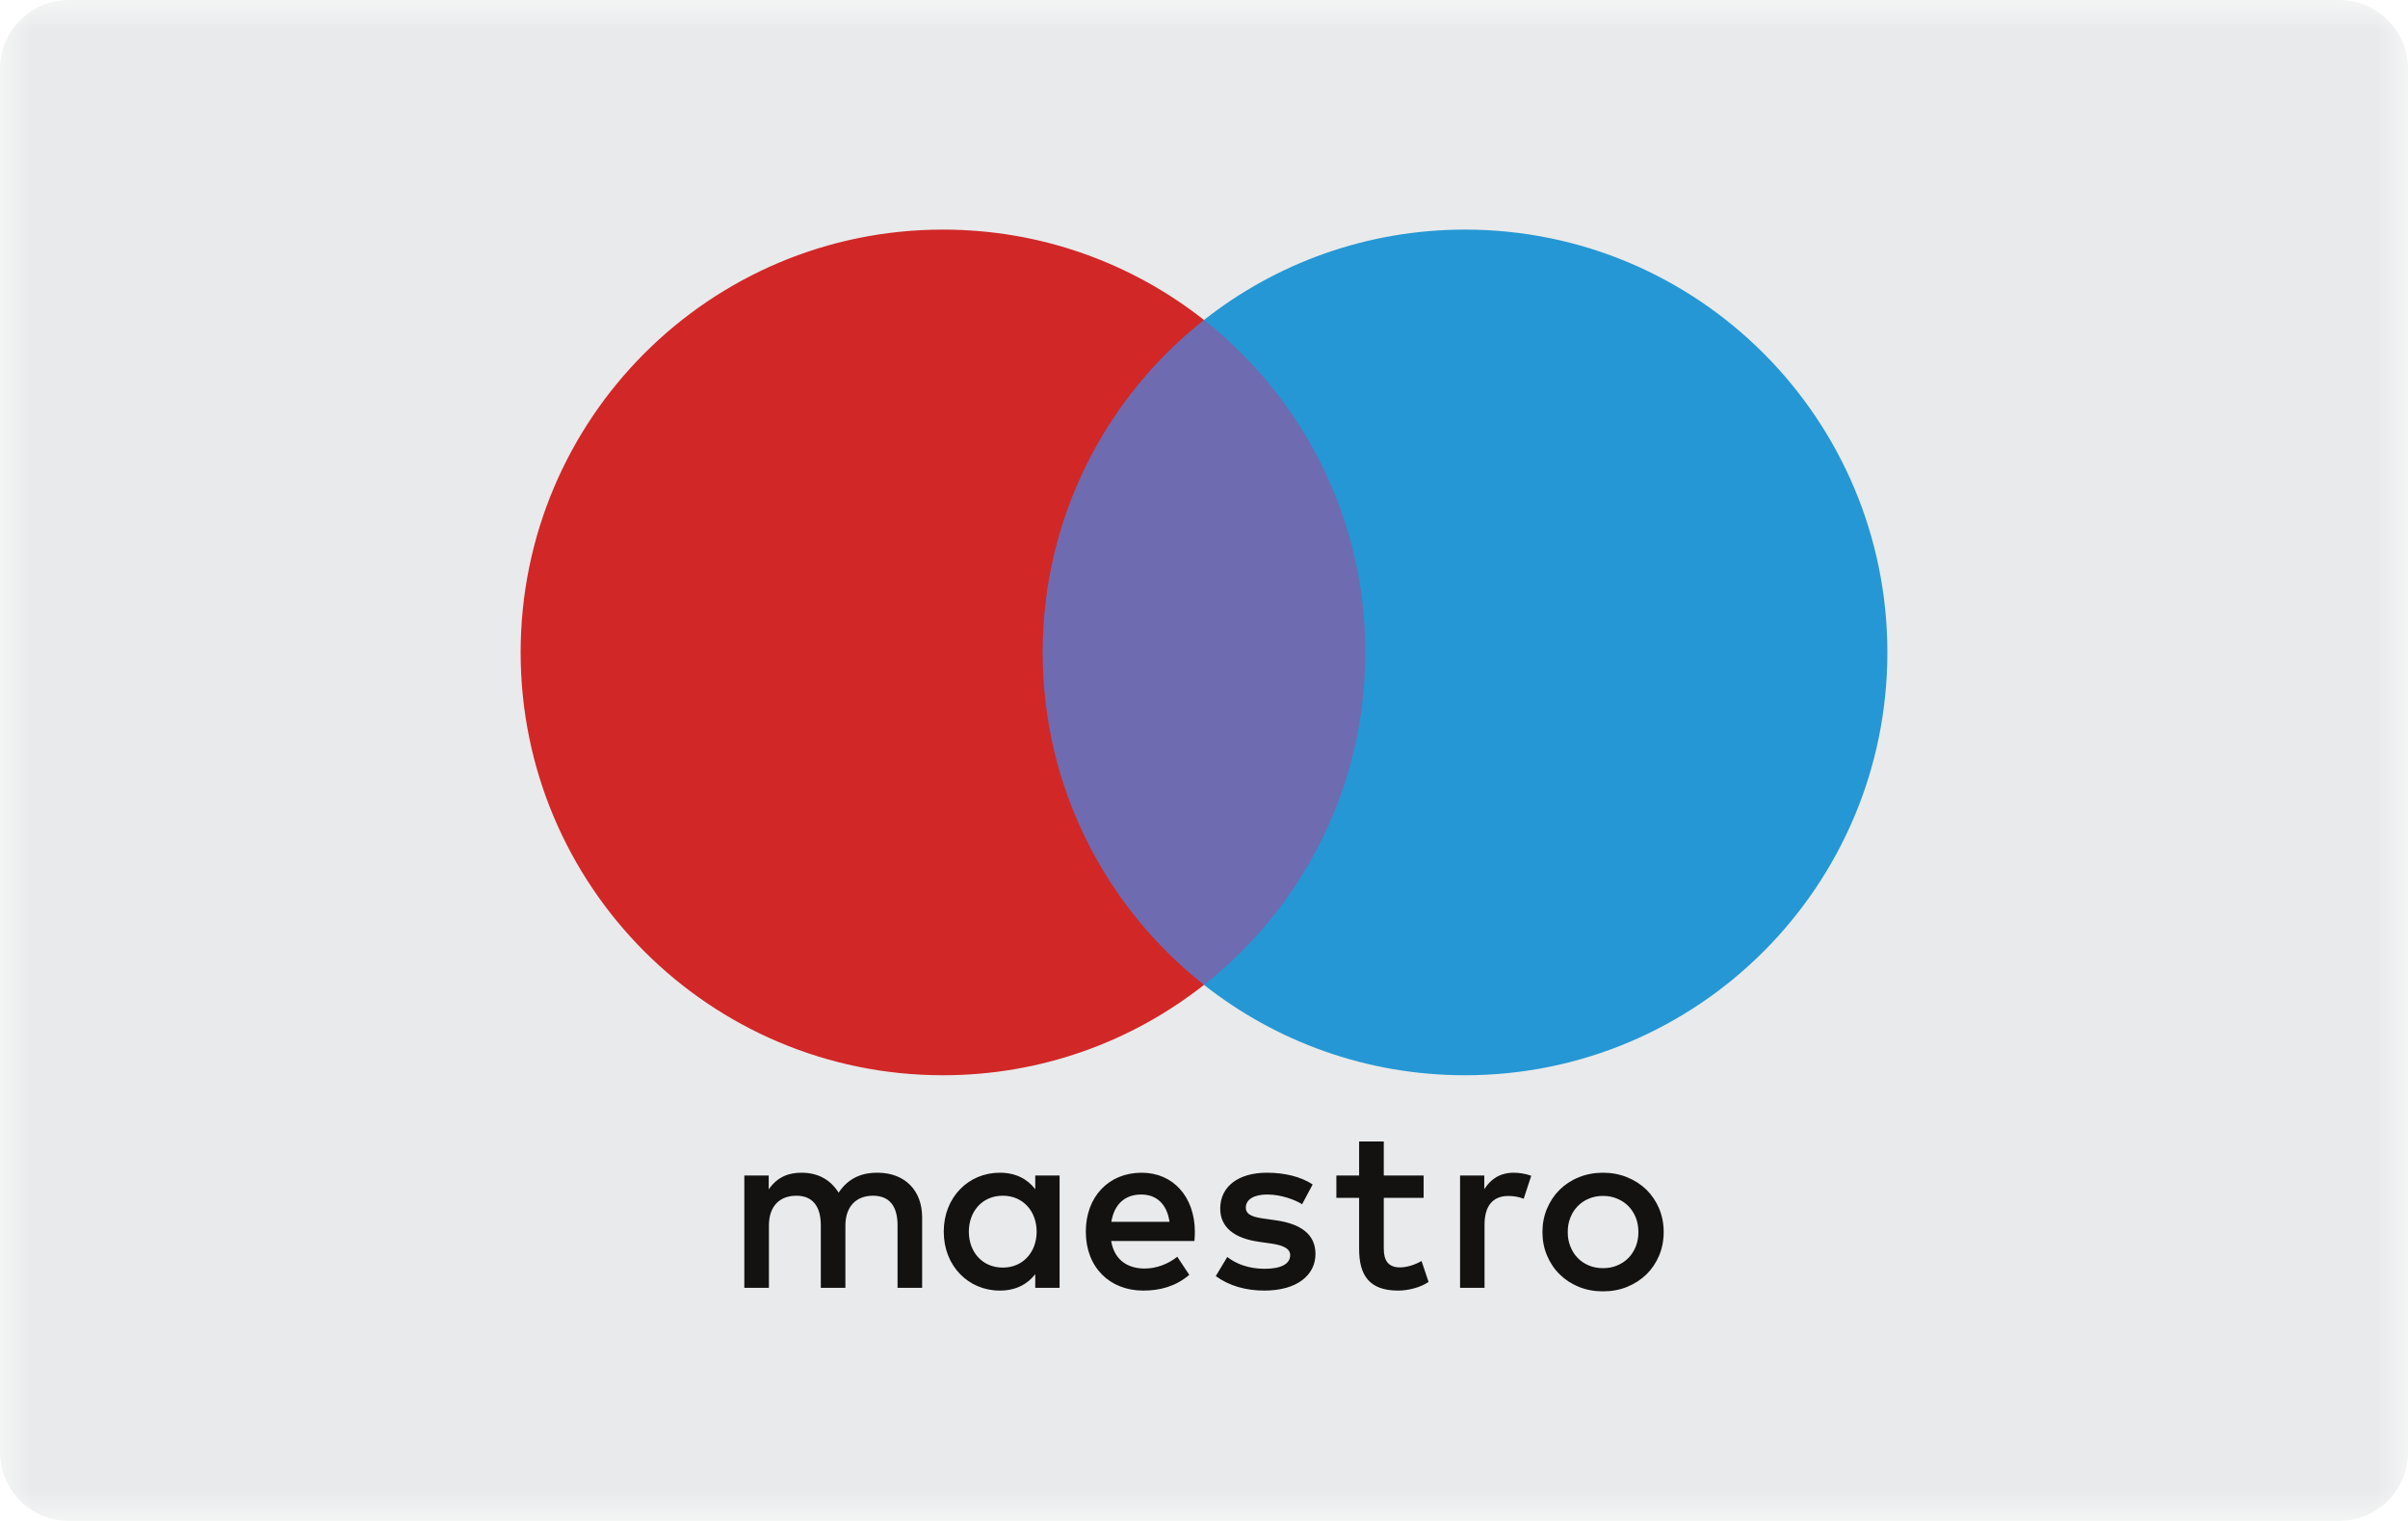
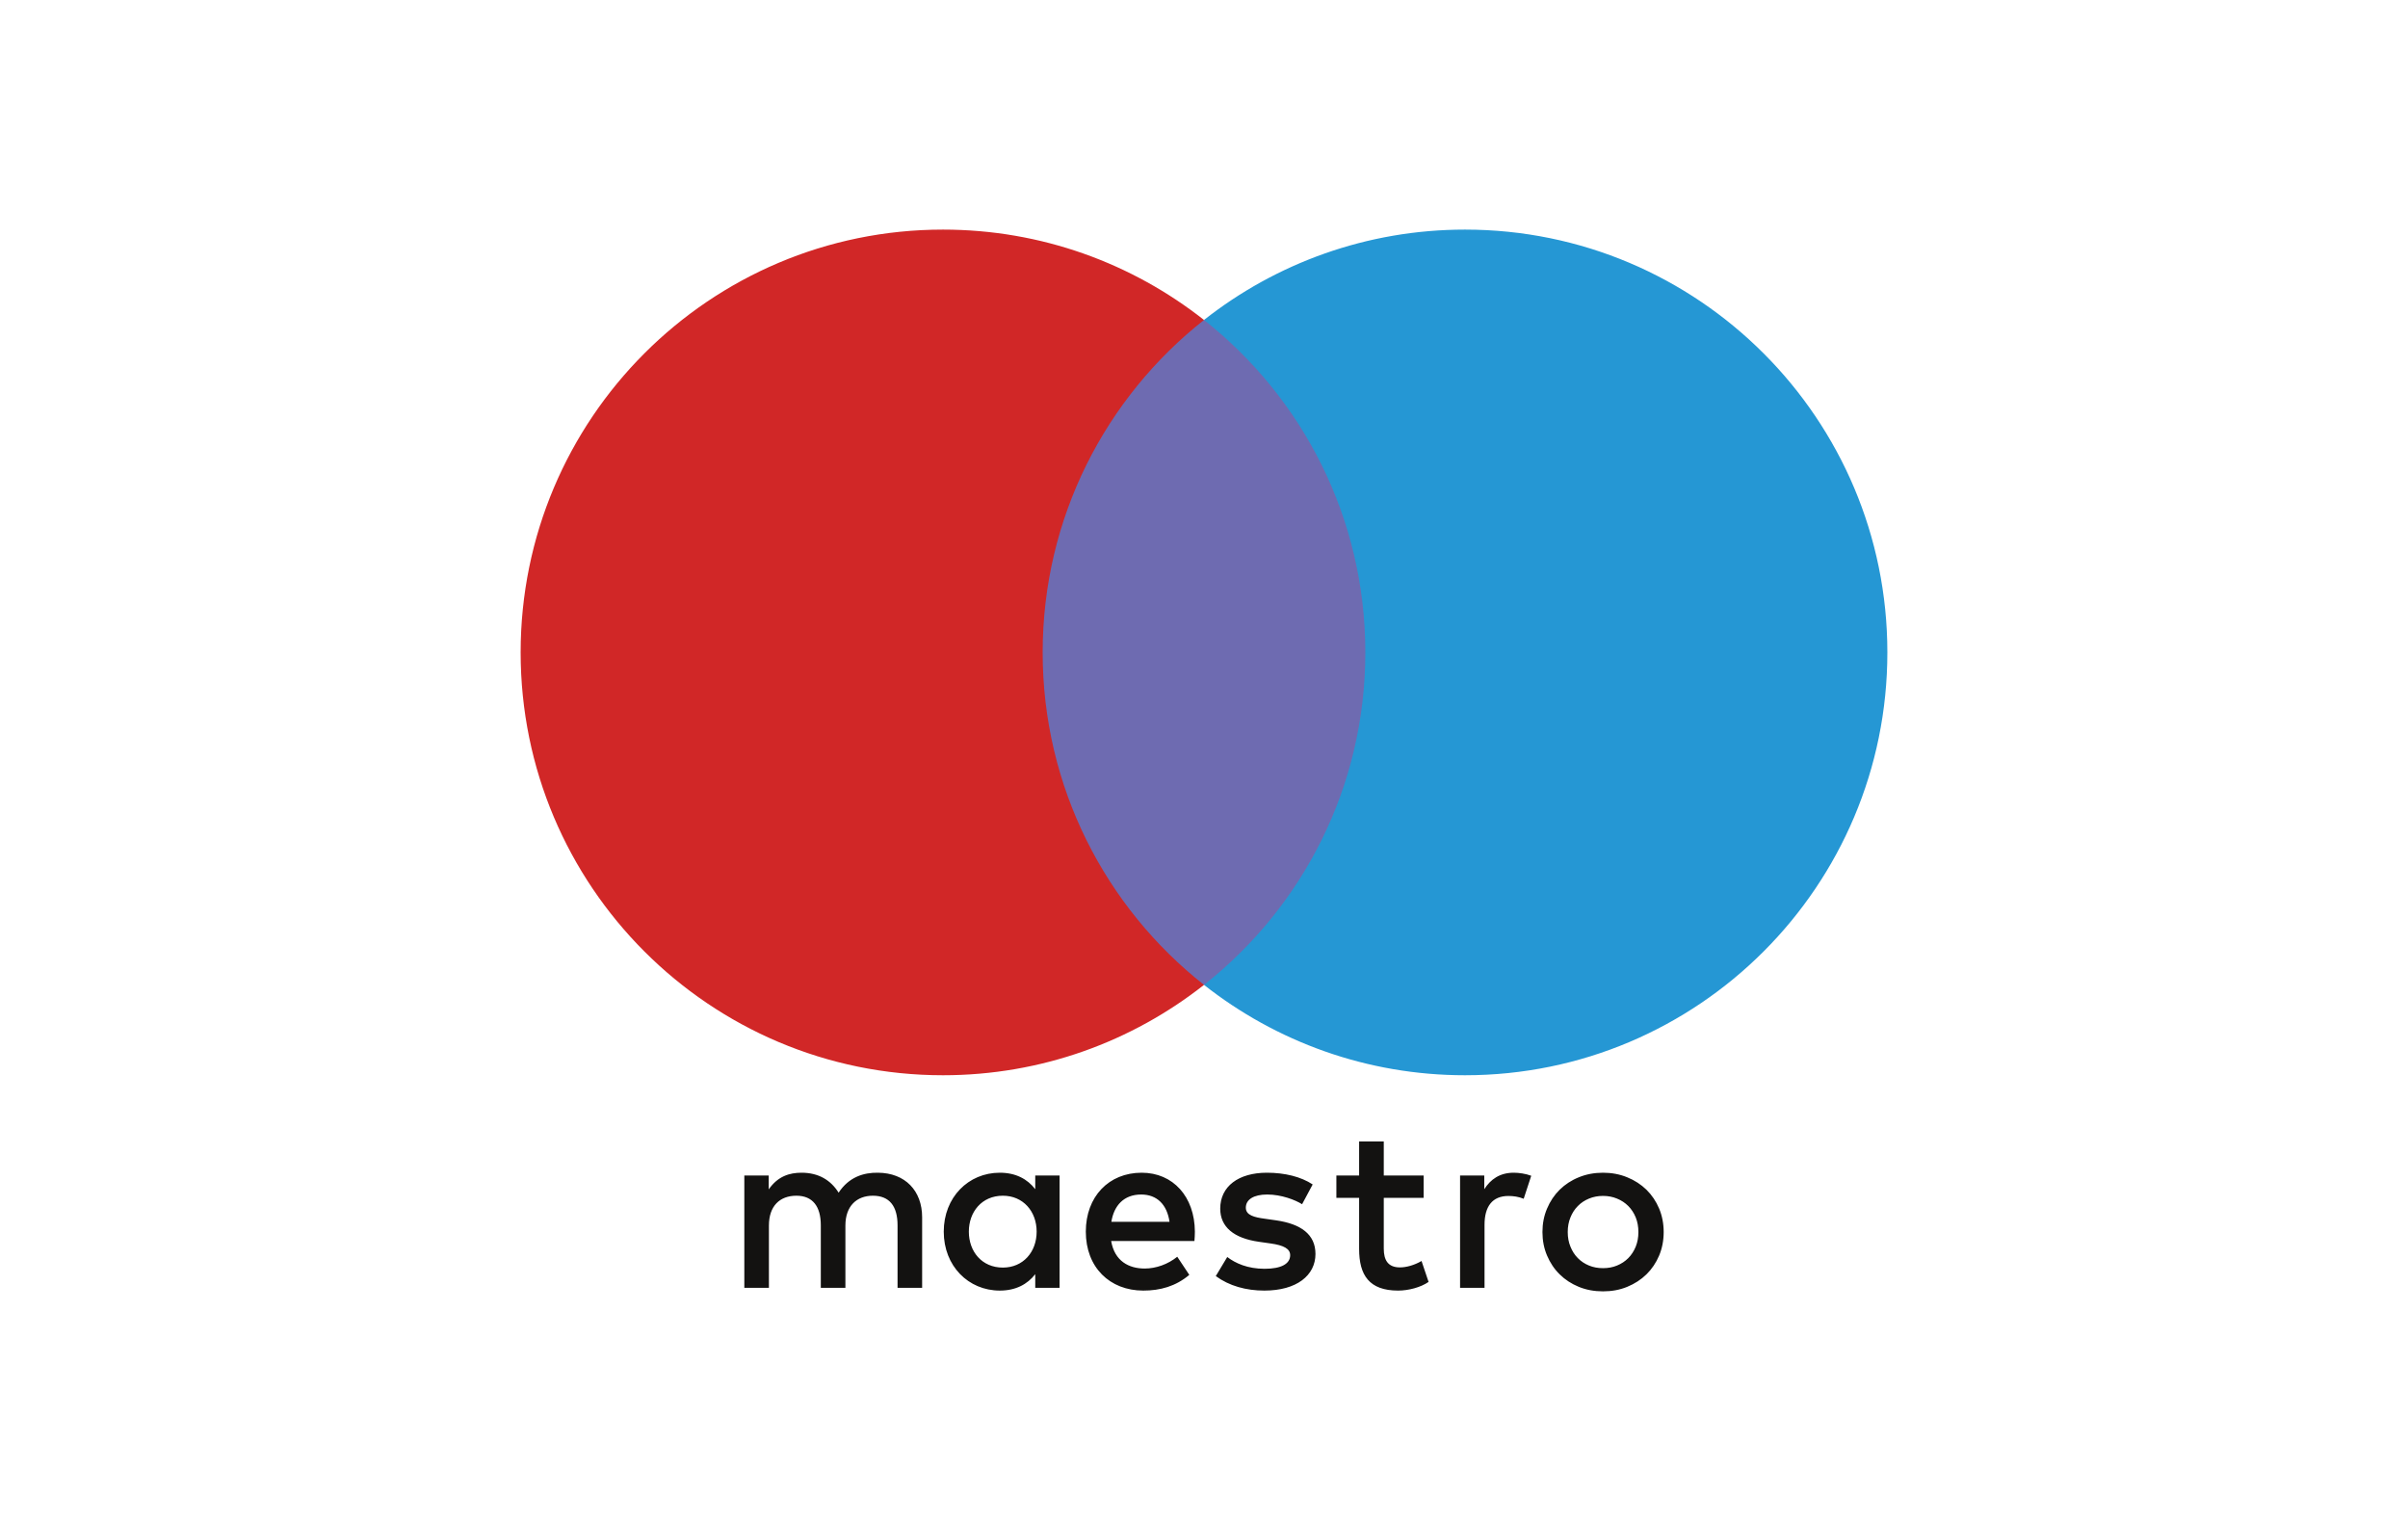
<svg xmlns="http://www.w3.org/2000/svg" xmlns:xlink="http://www.w3.org/1999/xlink" width="38px" height="24px" viewBox="0 0 38 24" version="1.1">
  <title>8AC52C06-A371-4C97-9AA2-DB2BFD7CB68E</title>
  <desc>Created with sketchtool.</desc>
  <defs>
    <polygon id="path-1" points="1.35714286e-05 0 38 0 38 24 1.35714286e-05 24" />
    <polygon id="path-3" points="0 24 38 24 38 0 0 0" />
  </defs>
  <g id="-🛒-Checkout-Flow" stroke="none" stroke-width="1" fill="none" fill-rule="evenodd">
    <g id="9.4-Mixed-Products-Checkout-Payment" transform="translate(-766, -433)">
      <g id="Delivery" transform="translate(80, 297)">
        <g id="Payment" transform="translate(640, 136)">
          <g id="icon/Payment/Maestro" transform="translate(46, 0)">
            <g id="Page-1">
              <g id="Group-3">
                <mask id="mask-2" fill="white">
                  <use xlink:href="#path-1" />
                </mask>
                <g id="Clip-2" />
-                 <path d="M36.914,24 L1.086,24 C0.486,24 1.35714286e-05,23.513 1.35714286e-05,22.913 L1.35714286e-05,1.087 C1.35714286e-05,0.487 0.486,-1.81132075e-05 1.086,-1.81132075e-05 L36.914,-1.81132075e-05 C37.514,-1.81132075e-05 38,0.487 38,1.087 L38,22.913 C38,23.513 37.514,24 36.914,24" id="Fill-1" fill="#E9EAEB" mask="url(#mask-2)" />
              </g>
              <mask id="mask-4" fill="white">
                <use xlink:href="#path-3" />
              </mask>
              <g id="Clip-5" />
              <polygon id="Fill-4" fill="#6E6BB1" mask="url(#mask-4)" points="16.084 15.54 21.916 15.54 21.916 5.049 16.084 5.049" />
              <path d="M16.454,10.295 C16.454,8.167 17.45,6.271 19,5.049 C17.866,4.156 16.436,3.623 14.881,3.623 C11.2,3.623 8.216,6.61 8.216,10.295 C8.216,13.98 11.2,16.967 14.881,16.967 C16.436,16.967 17.866,16.434 19,15.541 C17.45,14.319 16.454,12.423 16.454,10.295" id="Fill-6" fill="#D12727" mask="url(#mask-4)" />
              <path d="M29.784,10.295 C29.784,13.98 26.8,16.967 23.119,16.967 C21.565,16.967 20.134,16.434 19,15.541 C20.55,14.319 21.546,12.423 21.546,10.295 C21.546,8.167 20.55,6.271 19,5.049 C20.134,4.156 21.565,3.623 23.119,3.623 C26.8,3.623 29.784,6.61 29.784,10.295" id="Fill-7" fill="#2597D4" mask="url(#mask-4)" />
              <path d="M14.552,20.321 L14.552,19.209 C14.552,18.79 14.286,18.509 13.856,18.505 C13.63,18.501 13.397,18.572 13.234,18.82 C13.112,18.624 12.919,18.505 12.649,18.505 C12.46,18.505 12.275,18.56 12.131,18.768 L12.131,18.549 L11.746,18.549 L11.746,20.321 L12.134,20.321 L12.134,19.339 C12.134,19.031 12.305,18.868 12.568,18.868 C12.823,18.868 12.953,19.035 12.953,19.335 L12.953,20.321 L13.341,20.321 L13.341,19.339 C13.341,19.031 13.519,18.868 13.775,18.868 C14.038,18.868 14.164,19.035 14.164,19.335 L14.164,20.321 L14.552,20.321 Z M16.721,19.435 L16.721,18.549 L16.337,18.549 L16.337,18.765 C16.214,18.605 16.029,18.505 15.778,18.505 C15.281,18.505 14.893,18.894 14.893,19.435 C14.893,19.976 15.281,20.365 15.778,20.365 C16.029,20.365 16.214,20.265 16.337,20.106 L16.337,20.321 L16.721,20.321 L16.721,19.435 Z M15.289,19.435 C15.289,19.124 15.493,18.868 15.826,18.868 C16.144,18.868 16.359,19.113 16.359,19.435 C16.359,19.758 16.144,20.002 15.826,20.002 C15.493,20.002 15.289,19.747 15.289,19.435 Z M25.297,18.505 C25.434,18.505 25.561,18.529 25.678,18.577 C25.795,18.624 25.896,18.69 25.982,18.773 C26.067,18.857 26.134,18.956 26.182,19.07 C26.23,19.184 26.254,19.308 26.254,19.441 C26.254,19.575 26.23,19.699 26.182,19.813 C26.134,19.926 26.067,20.026 25.982,20.109 C25.896,20.193 25.795,20.258 25.678,20.306 C25.561,20.354 25.434,20.377 25.297,20.377 C25.159,20.377 25.032,20.354 24.915,20.306 C24.798,20.258 24.698,20.193 24.613,20.109 C24.528,20.026 24.462,19.926 24.414,19.813 C24.365,19.699 24.341,19.575 24.341,19.441 C24.341,19.308 24.365,19.184 24.414,19.07 C24.462,18.956 24.528,18.857 24.613,18.773 C24.698,18.69 24.798,18.624 24.915,18.577 C25.032,18.529 25.159,18.505 25.297,18.505 Z M25.297,18.871 C25.217,18.871 25.144,18.885 25.076,18.913 C25.008,18.941 24.949,18.98 24.9,19.03 C24.85,19.08 24.811,19.14 24.783,19.21 C24.754,19.28 24.74,19.357 24.74,19.441 C24.74,19.526 24.754,19.602 24.783,19.672 C24.811,19.742 24.85,19.803 24.9,19.853 C24.949,19.903 25.008,19.942 25.076,19.97 C25.144,19.998 25.217,20.011 25.297,20.011 C25.376,20.011 25.45,19.998 25.517,19.97 C25.586,19.942 25.645,19.903 25.695,19.853 C25.745,19.803 25.784,19.742 25.813,19.672 C25.841,19.602 25.855,19.526 25.855,19.441 C25.855,19.357 25.841,19.28 25.813,19.21 C25.784,19.14 25.745,19.08 25.695,19.03 C25.645,18.98 25.586,18.941 25.517,18.913 C25.45,18.885 25.376,18.871 25.297,18.871 Z M20.548,19.002 C20.441,18.935 20.223,18.849 19.997,18.849 C19.786,18.849 19.66,18.927 19.66,19.057 C19.66,19.176 19.793,19.209 19.96,19.231 L20.141,19.257 C20.526,19.313 20.759,19.476 20.759,19.787 C20.759,20.125 20.463,20.365 19.952,20.365 C19.663,20.365 19.397,20.291 19.186,20.136 L19.367,19.835 C19.497,19.935 19.69,20.021 19.956,20.021 C20.219,20.021 20.36,19.943 20.36,19.806 C20.36,19.706 20.26,19.65 20.049,19.621 L19.867,19.595 C19.471,19.539 19.256,19.361 19.256,19.072 C19.256,18.72 19.545,18.505 19.993,18.505 C20.274,18.505 20.53,18.568 20.715,18.69 L20.548,19.002 Z M18.856,19.435 C18.853,18.883 18.512,18.505 18.016,18.505 C17.497,18.505 17.135,18.883 17.135,19.435 C17.135,19.998 17.512,20.365 18.042,20.365 C18.309,20.365 18.553,20.298 18.768,20.117 L18.578,19.831 C18.431,19.95 18.242,20.017 18.064,20.017 C17.816,20.017 17.59,19.902 17.535,19.583 L18.849,19.583 C18.853,19.535 18.856,19.487 18.856,19.435 Z M17.538,19.28 C17.579,19.024 17.734,18.849 18.009,18.849 C18.256,18.849 18.416,19.005 18.456,19.28 L17.538,19.28 Z M22.466,18.902 L21.837,18.902 L21.837,19.702 C21.837,19.88 21.9,19.999 22.092,19.999 C22.192,19.999 22.318,19.965 22.433,19.898 L22.544,20.228 C22.422,20.313 22.229,20.365 22.063,20.365 C21.607,20.365 21.448,20.121 21.448,19.709 L21.448,18.902 L21.089,18.902 L21.089,18.549 L21.448,18.549 L21.448,18.012 L21.837,18.012 L21.837,18.549 L22.466,18.549 L22.466,18.902 Z M23.889,18.505 C23.967,18.505 24.078,18.52 24.164,18.553 L24.045,18.916 C23.963,18.883 23.882,18.872 23.804,18.872 C23.552,18.872 23.427,19.035 23.427,19.327 L23.427,20.321 L23.041,20.321 L23.041,18.549 L23.423,18.549 L23.423,18.765 C23.523,18.609 23.667,18.505 23.889,18.505 Z" id="Fill-8" fill="#131211" mask="url(#mask-4)" />
            </g>
          </g>
        </g>
      </g>
    </g>
  </g>
</svg>